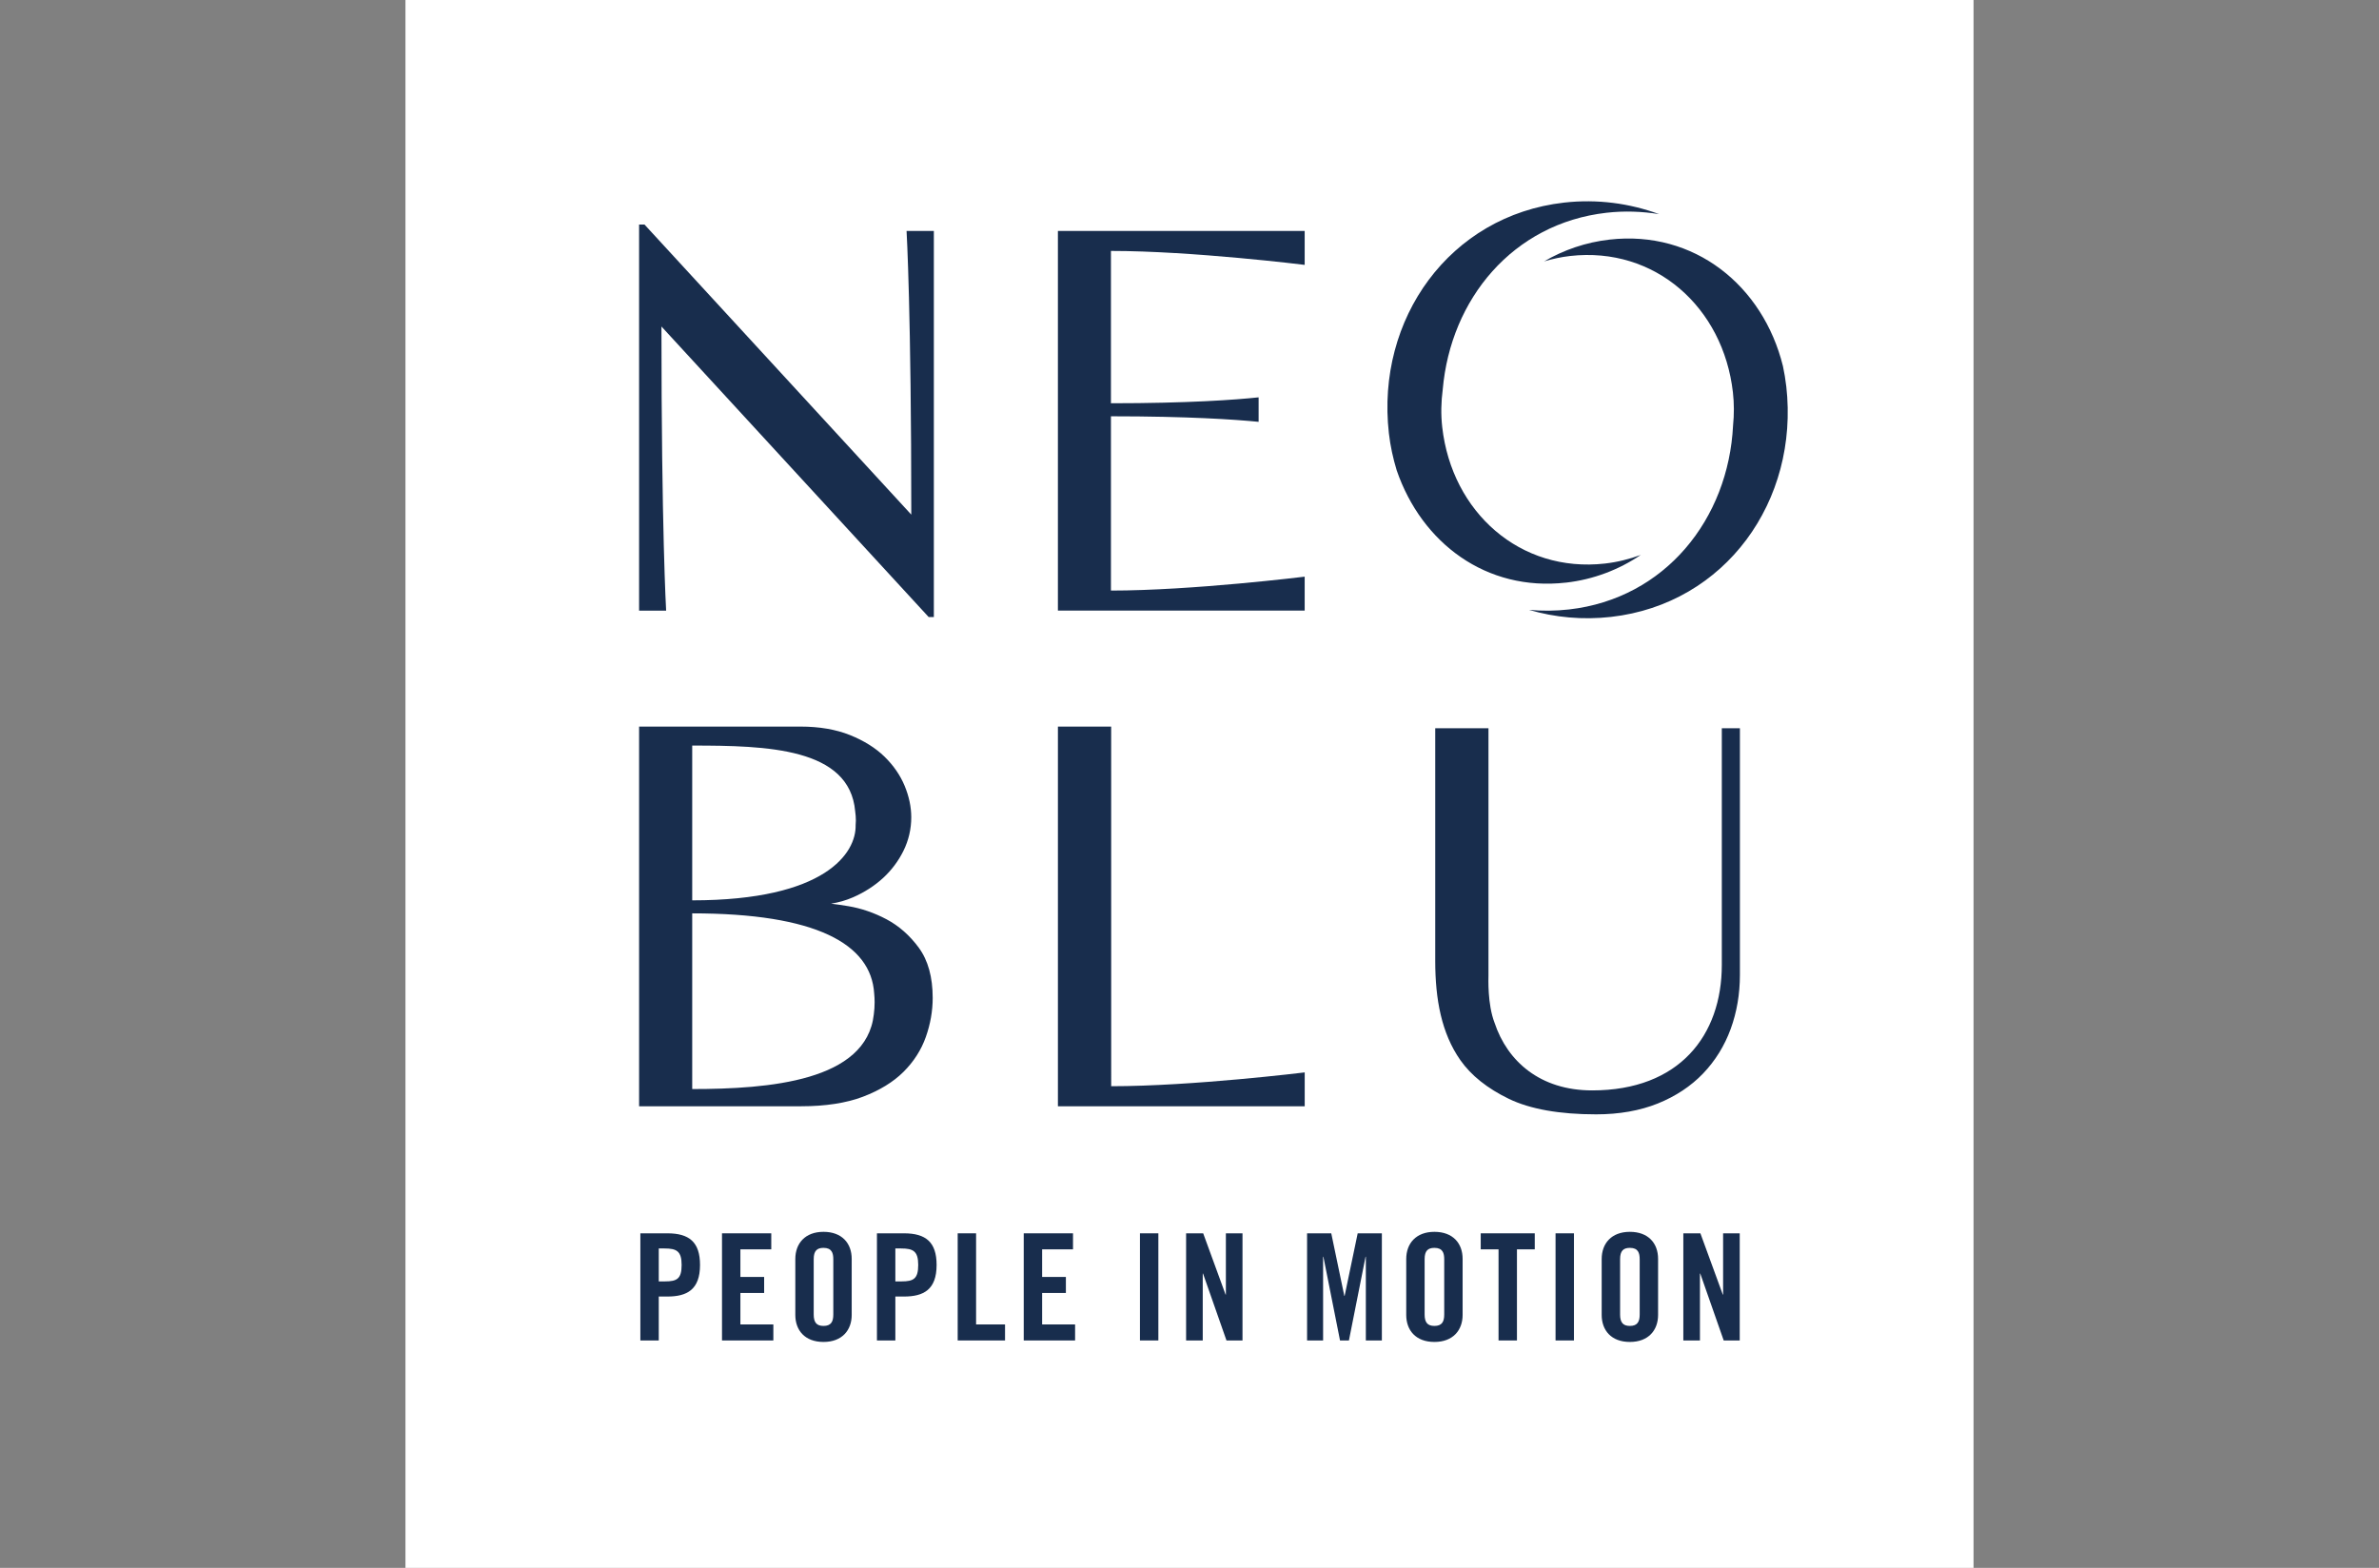
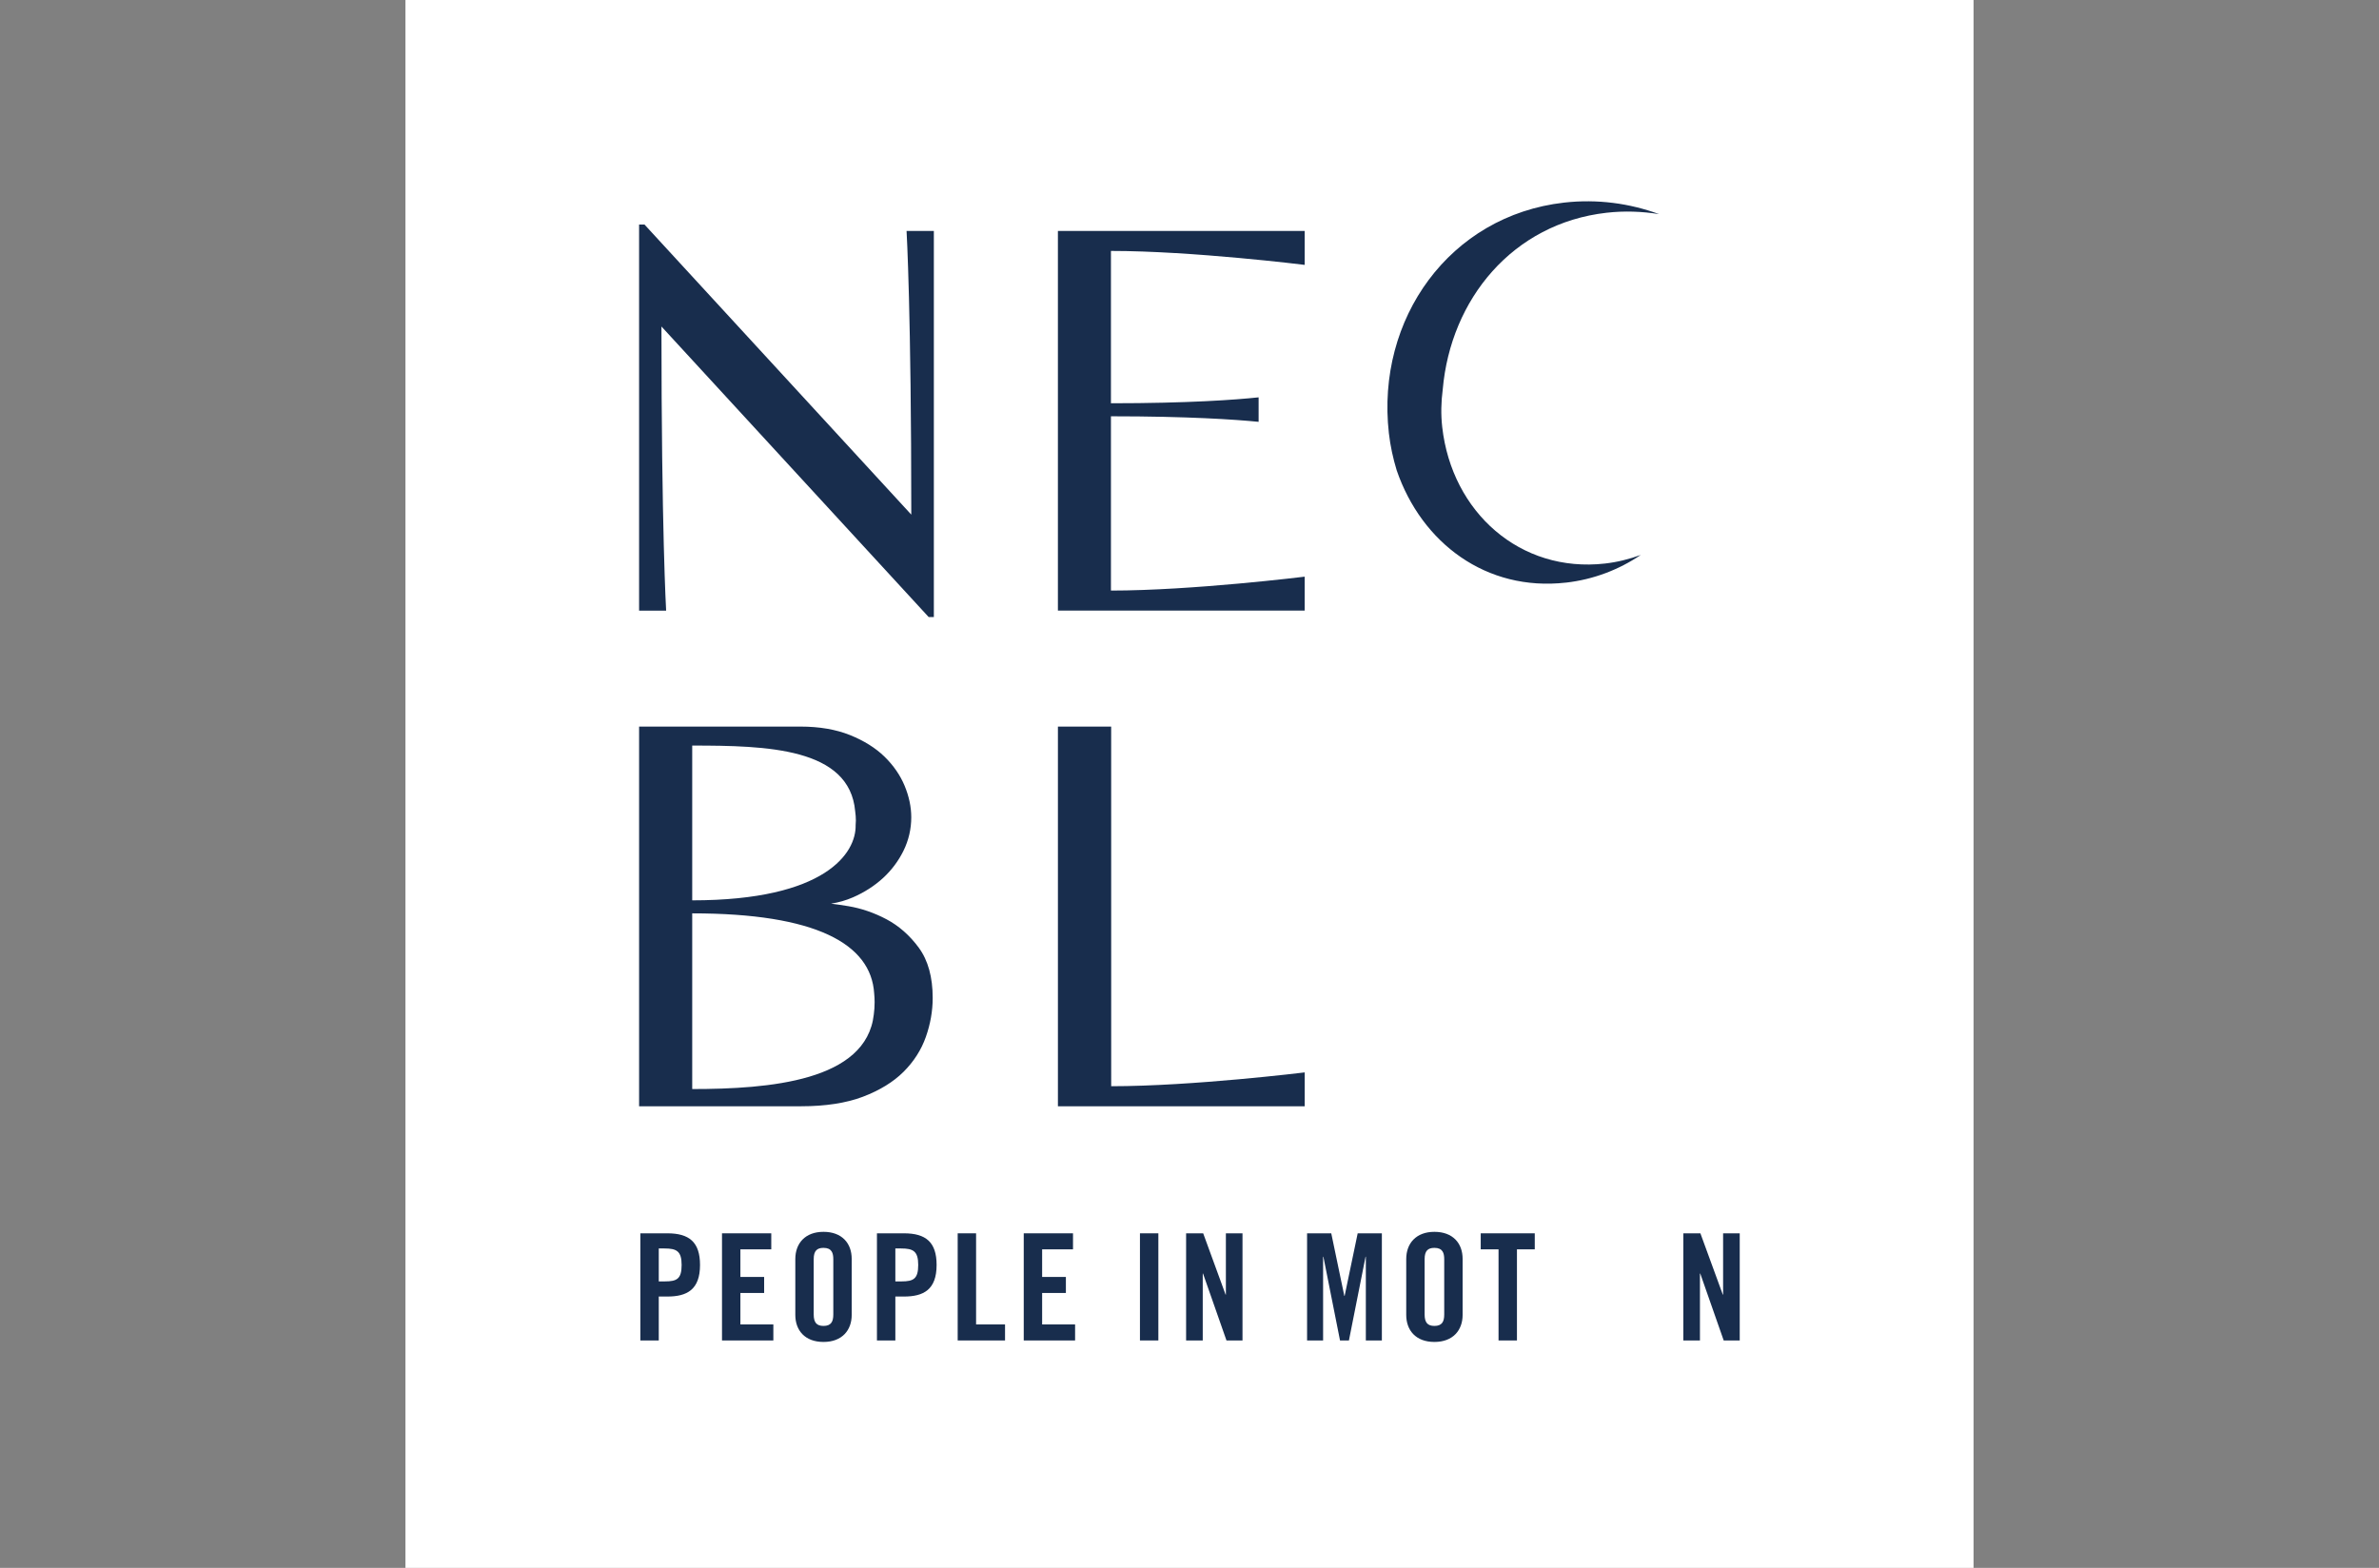
<svg xmlns="http://www.w3.org/2000/svg" id="Ebene_5" data-name="Ebene 5" viewBox="0 0 1597.42 1052.94">
  <rect x="0" y="0" width="1597.42" height="1052.94" fill="#808080" stroke="none" />
  <defs>
    <style>
      .cls-1 {
        fill: none;
      }

      .cls-2 {
        clip-path: url(#clippath-1);
      }

      .cls-3 {
        fill: #fff;
      }

      .cls-4 {
        fill: #182d4d;
      }

      .cls-5 {
        clip-path: url(#clippath);
      }
    </style>
    <clipPath id="clippath">
      <rect class="cls-1" x="272.24" y="0" width="1052.94" height="1052.94" />
    </clipPath>
    <clipPath id="clippath-1">
      <rect class="cls-1" x="272.24" y="0" width="1052.94" height="1052.94" />
    </clipPath>
  </defs>
  <g class="cls-5">
    <rect class="cls-3" x="272.24" y="0" width="1052.94" height="1052.94" />
    <g class="cls-2">
      <path class="cls-4" d="M448.12,828.26c14.65,0,21.92,5.88,21.92,21.23,0,16.64-8.77,21.22-21.92,21.22h-5.78v29.5h-12.36v-71.95h18.14ZM442.34,860.55h4.19c8.07,0,11.16-1.79,11.16-11.06s-3.39-11.06-11.46-11.06h-3.89v22.12Z" />
      <polygon class="cls-4" points="517.88 828.26 517.88 839.02 497.15 839.02 497.15 857.56 513.1 857.56 513.1 868.32 497.15 868.32 497.15 889.45 519.28 889.45 519.28 900.21 484.8 900.21 484.8 828.26 517.88 828.26" />
      <path class="cls-4" d="M571.89,845.4v37.67c0,10.16-6.38,18.14-18.93,18.14s-18.93-7.87-18.93-18.14v-37.57c0-10.46,6.58-18.24,18.93-18.24s18.93,7.67,18.93,18.14M546.38,882.77c0,5.28,1.89,7.68,6.58,7.68,5.18,0,6.58-2.99,6.58-7.68v-37.07c0-4.19-1-7.67-6.58-7.67-4.38,0-6.58,1.99-6.58,7.57v37.17Z" />
      <path class="cls-4" d="M606.98,828.26c14.65,0,21.92,5.88,21.92,21.23,0,16.64-8.77,21.22-21.92,21.22h-5.78v29.5h-12.36v-71.95h18.14ZM601.2,860.55h4.19c8.07,0,11.16-1.79,11.16-11.06s-3.39-11.06-11.46-11.06h-3.89v22.12Z" />
      <polygon class="cls-4" points="655.41 828.26 655.41 889.45 674.85 889.45 674.85 900.21 643.06 900.21 643.06 828.26 655.41 828.26" />
      <polygon class="cls-4" points="720.49 828.26 720.49 839.02 699.76 839.02 699.76 857.56 715.71 857.56 715.71 868.32 699.76 868.32 699.76 889.45 721.89 889.45 721.89 900.21 687.41 900.21 687.41 828.26 720.49 828.26" />
      <rect class="cls-4" x="765.44" y="828.26" width="12.36" height="71.95" />
      <polygon class="cls-4" points="807.9 828.26 822.94 869.42 823.14 869.42 823.14 828.26 834.3 828.26 834.3 900.21 823.54 900.21 807.79 855.26 807.6 855.26 807.6 900.21 796.43 900.21 796.43 828.26 807.9 828.26" />
      <polygon class="cls-4" points="893.9 828.26 902.67 870.31 902.87 870.31 911.64 828.26 927.88 828.26 927.88 900.21 917.12 900.21 917.12 844 916.92 844 905.76 900.21 899.78 900.21 888.62 844 888.42 844 888.42 900.21 877.66 900.21 877.66 828.26 893.9 828.26" />
      <path class="cls-4" d="M982.1,845.4v37.67c0,10.16-6.38,18.14-18.93,18.14s-18.93-7.87-18.93-18.14v-37.57c0-10.46,6.58-18.24,18.93-18.24s18.93,7.67,18.93,18.14M956.59,882.77c0,5.28,1.89,7.68,6.58,7.68,5.18,0,6.58-2.99,6.58-7.68v-37.07c0-4.19-1-7.67-6.58-7.67-4.39,0-6.58,1.99-6.58,7.57v37.17Z" />
      <polygon class="cls-4" points="1030.54 828.26 1030.54 839.02 1018.58 839.02 1018.58 900.21 1006.22 900.21 1006.22 839.02 994.26 839.02 994.26 828.26 1030.54 828.26" />
-       <rect class="cls-4" x="1044.5" y="828.26" width="12.36" height="71.95" />
-       <path class="cls-4" d="M1113.35,845.4v37.67c0,10.16-6.38,18.14-18.94,18.14s-18.93-7.87-18.93-18.14v-37.57c0-10.46,6.57-18.24,18.93-18.24s18.94,7.67,18.94,18.14M1087.84,882.77c0,5.28,1.9,7.68,6.58,7.68,5.18,0,6.58-2.99,6.58-7.68v-37.07c0-4.19-1-7.67-6.58-7.67-4.38,0-6.58,1.99-6.58,7.57v37.17Z" />
      <polygon class="cls-4" points="1141.76 828.26 1156.81 869.42 1157.01 869.42 1157.01 828.26 1168.17 828.26 1168.17 900.21 1157.41 900.21 1141.66 855.26 1141.46 855.26 1141.46 900.21 1130.3 900.21 1130.3 828.26 1141.76 828.26" />
      <path class="cls-4" d="M608.73,155.1c.05,1,3.17,54.31,3.17,190.51l-179.16-194.83h-3.61v259.3h18.16s-3.15-53.48-3.15-190.81l179.44,195.13h3.47V155.1h-18.31Z" />
      <path class="cls-4" d="M746.13,729.47l-.02-241.52h-35.75v254.98h165.71v-22.74s-75.29,9.28-129.93,9.28" />
      <path class="cls-4" d="M745.96,396.61v-117.04c52.06,0,83.44,2.18,99.16,3.72v-16.44c-15.72,1.65-47.11,3.97-99.16,3.97v-102.3c54.64,0,130.09,9.37,130.09,9.37v-22.79h-165.7v254.97h165.7v-22.8s-75.45,9.34-130.09,9.34" />
      <path class="cls-4" d="M616.99,636.51c-6.12-8.32-13.44-14.76-21.75-19.16-8.28-4.38-16.91-7.34-25.65-8.8-4.25-.7-8.12-1.27-11.58-1.69,5.13-.79,10.09-2.21,14.81-4.27,7.56-3.3,14.3-7.63,20.04-12.87,5.75-5.27,10.4-11.47,13.83-18.44,3.44-7.01,5.19-14.56,5.19-22.44,0-6.88-1.49-13.97-4.44-21.09-2.96-7.13-7.5-13.72-13.5-19.58-6-5.86-13.82-10.75-23.22-14.53-9.38-3.77-20.56-5.69-33.21-5.69h-108.38v254.98h108.9c16.25,0,30.18-2.15,41.37-6.39,11.22-4.26,20.4-9.88,27.27-16.72,6.87-6.84,11.92-14.72,14.99-23.42,3.06-8.63,4.61-17.46,4.61-26.23,0-13.93-3.12-25.25-9.29-33.64M464.8,500.7c50.2,0,105.67,1.47,109.43,44.15.28,2.06.46,4.11.46,6.15,0,1.06-.09,2.1-.16,3.15.43,18.39-19.8,50.49-109.73,50.49v-103.93ZM464.8,731.38v-118c83.06,0,120.09,20.48,122.18,53.76.19,1.94.3,3.9.3,5.88,0,2.86-.19,5.61-.55,8.25-4.96,44.78-70.16,50.1-121.93,50.1" />
-       <path class="cls-4" d="M1199.41,259.4c-.52-4.6-1.29-9.11-2.23-13.54-13.4-54.13-59.54-91.41-116.41-84.96-16.02,1.82-30.85,6.98-43.95,14.63,5.64-1.65,11.44-2.94,17.48-3.62,57.03-6.47,102.82,34.52,109.29,91.56.85,7.52.83,14.92.11,22.16-3.08,62.91-45.6,116.33-110.17,123.66-9.11,1.03-18.09,1.08-26.88.27,17.37,5.1,36.02,6.9,55.14,4.73,76.82-8.71,126.34-78.06,117.63-154.88" />
      <path class="cls-4" d="M1051.48,391.28c18.64-2.12,35.67-8.75,50.24-18.6-7.6,2.78-15.6,4.82-24,5.77-57.04,6.47-102.83-34.52-109.3-91.56-.98-8.62-.75-17.08.33-25.31,5.29-60.75,47.09-111.56,109.97-118.7,12.05-1.37,23.88-.91,35.32.92-19.78-7.26-41.45-10.27-63.82-7.74-76.82,8.72-126.34,78.06-117.63,154.88.98,8.61,2.82,16.89,5.24,24.89,16.81,48.91,60.17,81.49,113.64,75.43" />
-       <path class="cls-4" d="M1156.14,489.06v158.92c0,47.28-28.47,84.3-87.07,84.3-34.97,0-56.95-19.59-65.52-45.4-4.86-12.56-4.09-29.94-4.09-31.82v-166h-35.75v156.29c0,25.86,4.25,48.57,16.83,66.55,7.27,10.39,18.28,19.12,32.62,26.05,14.29,6.91,34.01,10.41,58.6,10.41,15.47,0,29.41-2.46,41.42-7.3,12.02-4.86,22.25-11.64,30.4-20.15,8.14-8.52,14.37-18.56,18.5-29.86,4.12-11.27,6.21-23.49,6.21-36.33v-165.64h-12.15Z" />
    </g>
  </g>
</svg>